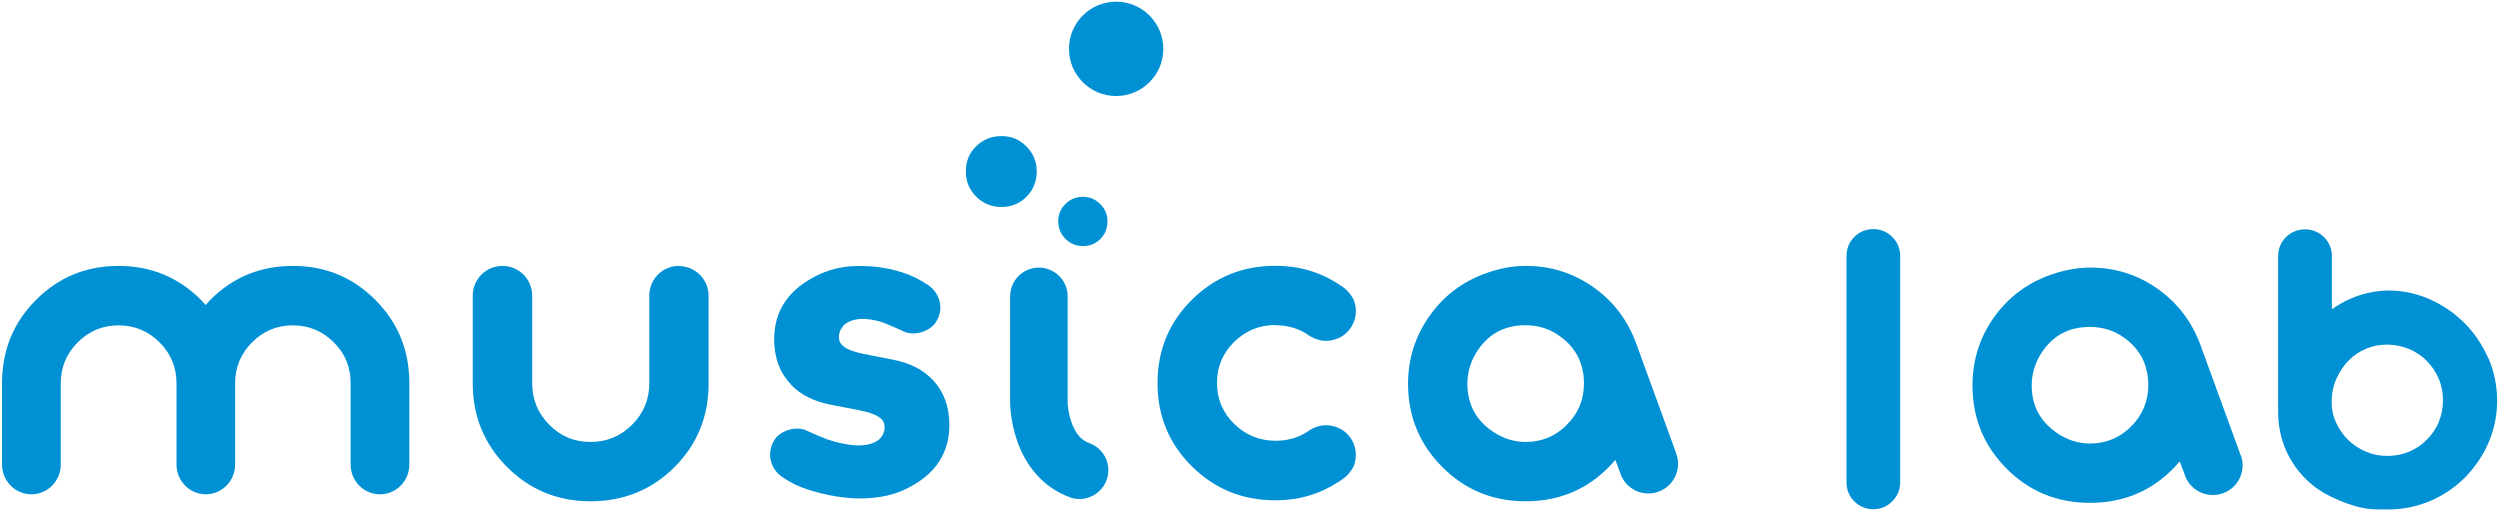
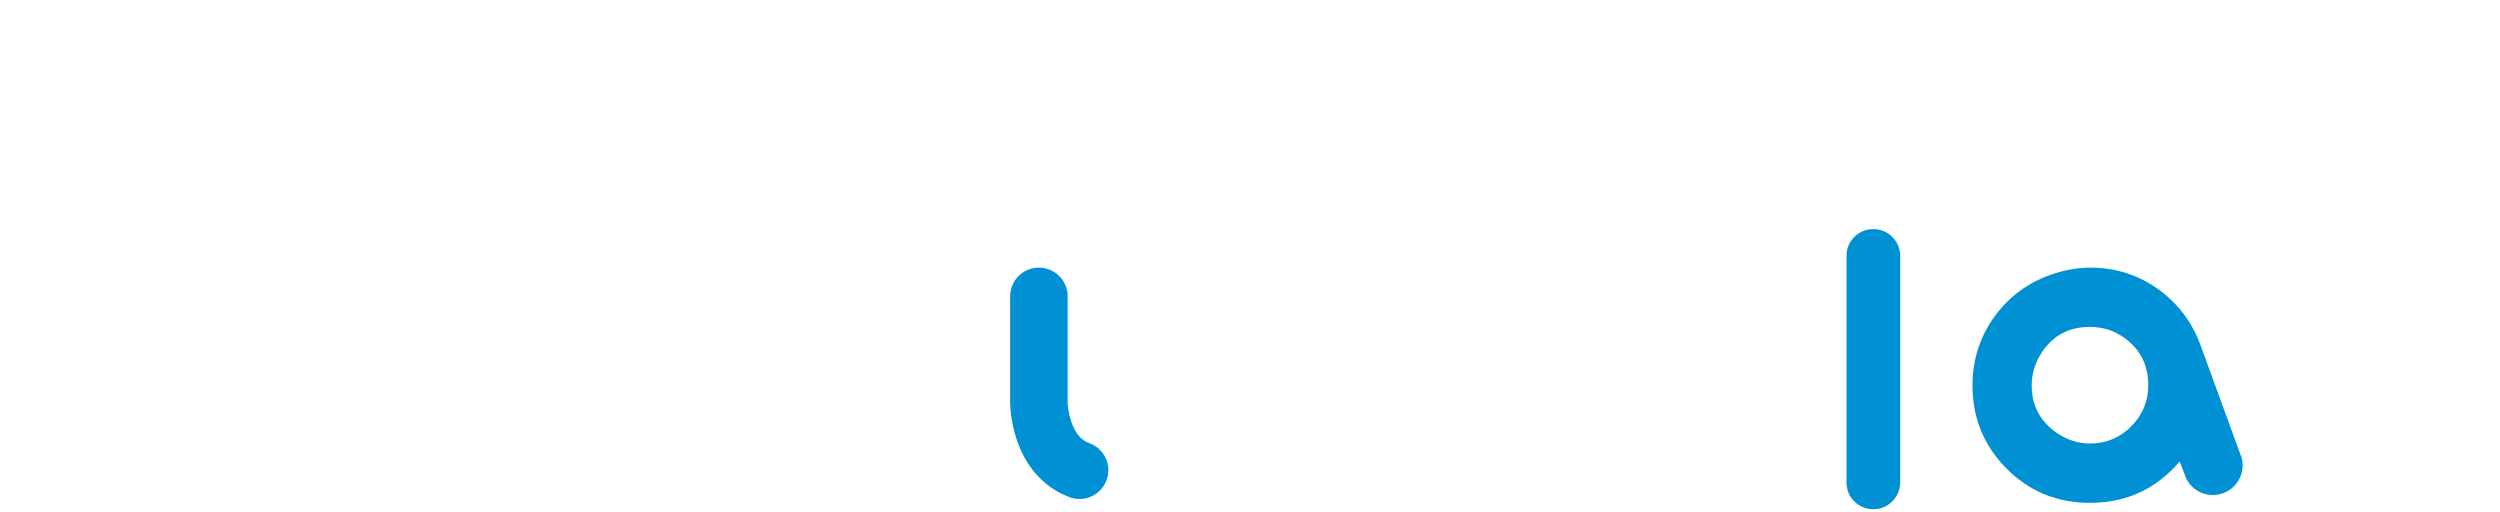
<svg xmlns="http://www.w3.org/2000/svg" id="_レイヤー_1" data-name="レイヤー_1" version="1.1" viewBox="0 0 207.77 42.56">
  <defs>
    <style>
      .st0 {
        fill: #0091d5;
      }
    </style>
  </defs>
-   <path class="st0" d="M83.23,11.31c-.83,0-1.53.29-2.1.84-.58.56-.86,1.26-.86,2.09s.28,1.53.86,2.1c.57.57,1.27.86,2.1.86s1.53-.29,2.09-.86c.56-.57.84-1.28.84-2.1s-.29-1.5-.86-2.07c-.57-.58-1.26-.86-2.06-.86M90.01,16.36c-.58,0-1.06.19-1.46.59-.4.39-.6.87-.6,1.44s.2,1.07.6,1.46c.4.4.88.6,1.46.6s1.06-.2,1.45-.6c.39-.39.58-.88.58-1.46s-.2-1.03-.6-1.43c-.4-.4-.87-.6-1.43-.6M139.33,37.74h0l-3.34-9.17c-.71-1.95-1.89-3.52-3.56-4.7-1.68-1.18-3.54-1.77-5.61-1.77-1.1,0-2.22.2-3.36.62-1.95.71-3.51,1.9-4.68,3.57-1.17,1.67-1.76,3.54-1.76,5.61,0,2.7.95,5.01,2.84,6.91,1.9,1.9,4.2,2.85,6.92,2.85,3.03,0,5.52-1.15,7.47-3.44l.42,1.13c.02.06.04.12.06.17h0c.38.88,1.25,1.49,2.26,1.49,1.36,0,2.47-1.1,2.47-2.46,0-.29-.05-.56-.14-.81M130.22,35.31c-.95.95-2.09,1.42-3.44,1.42-.97,0-1.89-.3-2.74-.88-1.4-.95-2.09-2.28-2.09-3.97,0-1,.3-1.93.88-2.79.93-1.37,2.24-2.06,3.94-2.06,1.05,0,1.98.28,2.78.85,1.39.95,2.09,2.29,2.09,4,0,1.35-.48,2.49-1.43,3.43M56.42,22.1c-1.36,0-2.46,1.1-2.46,2.47v7.29c0,1.34-.47,2.48-1.43,3.44-.95.95-2.1,1.43-3.45,1.43s-2.49-.47-3.43-1.43c-.95-.95-1.42-2.1-1.42-3.44v-7.29c0-1.36-1.1-2.47-2.47-2.47s-2.47,1.1-2.47,2.47v7.29c0,2.73.95,5.05,2.85,6.95,1.9,1.9,4.21,2.85,6.94,2.85s5.07-.94,6.97-2.83c1.89-1.89,2.84-4.21,2.84-6.96v-7.29c0-1.36-1.11-2.47-2.48-2.47M24.33,22.1c-2.69,0-4.98.94-6.86,2.83-.13.14-.25.27-.38.42-.13-.15-.25-.28-.38-.42-1.88-1.89-4.17-2.83-6.86-2.83s-4.98.94-6.86,2.83c-1.88,1.88-2.82,4.19-2.82,6.92v6.76c0,1.36,1.09,2.47,2.44,2.47s2.44-1.11,2.44-2.47v-6.76c0-1.33.48-2.47,1.42-3.41.94-.93,2.07-1.4,3.39-1.4,1.32,0,2.45.47,3.39,1.4.94.93,1.42,2.07,1.42,3.41v6.76c0,1.36,1.09,2.47,2.44,2.47h0c1.34,0,2.43-1.11,2.43-2.47v-6.76c0-1.33.48-2.47,1.42-3.41.93-.93,2.06-1.4,3.38-1.4,1.32,0,2.46.47,3.39,1.4.95.93,1.41,2.07,1.41,3.41v6.76c0,1.36,1.09,2.47,2.44,2.47s2.44-1.11,2.44-2.47v-6.76c0-2.73-.94-5.03-2.82-6.92-1.88-1.89-4.16-2.83-6.86-2.83M106.01,27.03c1,0,1.9.26,2.67.78,0,0,.68.51,1.48.52.58,0,1.54-.2,2.15-1.17.61-.96.33-2.04.14-2.35-.44-.74-.79-.92-1.23-1.21-1.55-1.01-3.29-1.51-5.22-1.51-2.73,0-5.05.94-6.95,2.83-1.9,1.88-2.85,4.19-2.85,6.92s.95,5.03,2.85,6.91c1.9,1.89,4.21,2.83,6.95,2.83,1.93,0,3.67-.51,5.22-1.52.44-.29.79-.47,1.23-1.21.18-.31.47-1.38-.14-2.35-.61-.96-1.57-1.17-2.15-1.16-.8,0-1.48.52-1.48.52-.77.52-1.67.77-2.67.77-1.34,0-2.48-.47-3.44-1.4-.95-.94-1.43-2.07-1.43-3.41s.48-2.47,1.43-3.41c.96-.93,2.1-1.4,3.44-1.4M77.5,31.56s0,0,0,0h0c-.78-.84-1.88-1.4-3.34-1.68-1.35-.26-2.16-.42-2.4-.47h0c-2.02-.41-2.04-1.06-2.04-1.46,0-.17.07-.39.17-.6.04-.07.1-.15.15-.21,0,0,.05-.06.07-.09.04-.05.08-.09.13-.12,0,0,.03-.02.03-.02h0c.2-.15.46-.27.79-.34.72-.18,1.72.03,2.35.24.02,0,.04.02.06.03,0,0,.53.19,1.62.7.91.43,2.12-.01,2.61-.65.02-.02.03-.05.05-.07.01-.02.03-.04.04-.06.22-.35.36-.76.36-1.2,0-.71-.34-1.34-.87-1.76h.01s-.06-.05-.09-.06c-.05-.04-.09-.07-.14-.09-.65-.45-1.3-.76-2.1-1.02-1.36-.43-2.54-.54-3.79-.52-1.2.02-2.32.3-3.34.82-2.33,1.17-3.49,2.92-3.49,5.26,0,1.52.45,2.76,1.35,3.71.01.02.03.04.04.05,0,0,0,0,0,.01h0c.78.84,1.89,1.4,3.34,1.68,1.37.26,2.17.42,2.41.47h0c2.02.4,2.04,1.05,2.04,1.45,0,.17-.06.39-.18.6-.04.08-.08.15-.14.21,0,0-.04.06-.07.08-.04.04-.08.09-.12.12-.01.01-.03.02-.04.02h0c-.2.15-.46.27-.78.34-1.2.29-2.82-.21-3.45-.42-.03,0-.05-.02-.07-.03,0,0-.54-.19-1.62-.69-.91-.43-2.12.01-2.61.65-.02.03-.04.05-.05.08,0,.02-.03.04-.04.06-.22.35-.35.76-.35,1.19,0,.72.34,1.35.86,1.76h0s.05.04.08.06c.05.03.09.07.14.1.65.44,1.3.75,2.1,1.01,1.36.43,3.15.81,4.89.71,1.2-.07,2.31-.3,3.34-.83,2.33-1.16,3.49-2.92,3.49-5.26,0-1.52-.46-2.75-1.34-3.71-.02-.01-.03-.04-.05-.06" />
  <path class="st0" d="M88.92,41.33c-2.6-.95-3.86-3.12-4.4-4.73-.56-1.64-.56-2.94-.57-3.11v-8.86h0c0-1.32,1.07-2.39,2.39-2.39s2.39,1.07,2.39,2.39v8.82s0,.04,0,.08c0,.08,0,.2.04.35.03.31.12.75.26,1.17.32.89.75,1.51,1.5,1.78,1.25.45,1.89,1.82,1.44,3.06-.36.97-1.27,1.58-2.25,1.58-.27,0-.54-.04-.81-.14" />
-   <path class="st0" d="M96.68,4.06c0,2.16-1.75,3.92-3.92,3.92s-3.92-1.76-3.92-3.92,1.75-3.92,3.92-3.92,3.92,1.76,3.92,3.92" />
  <path class="st0" d="M155.69,19.04c-.61,0-1.16.23-1.58.65-.43.42-.65.97-.65,1.58v18.82c0,.61.22,1.16.65,1.58.42.42.97.65,1.58.65s1.15-.23,1.57-.65c.43-.43.66-.97.66-1.58v-18.82c0-.61-.23-1.16-.66-1.58-.42-.42-.97-.65-1.57-.65Z" />
-   <path class="st0" d="M206.77,29.72c-.48-1.09-1.14-2.06-1.96-2.88-.82-.82-1.78-1.48-2.86-1.96-1.09-.49-2.26-.74-3.52-.74h0c-1.41.05-2.72.41-3.89,1.09-.25.15-.5.3-.74.46v-4.4c0-.61-.23-1.16-.65-1.58-.43-.42-.98-.65-1.59-.65s-1.16.23-1.58.65c-.43.42-.65.97-.65,1.58v12.96c0,2.9,1.48,5.1,3.26,6.37.64.44,1.46.86,2.44,1.21,1.47.52,2.04.51,3.38.51s2.48-.25,3.59-.72c1.09-.47,2.06-1.13,2.88-1.96.8-.82,1.46-1.78,1.93-2.86.48-1.1.72-2.27.72-3.51s-.25-2.45-.74-3.56ZM202.69,35.07c-.24.56-.58,1.06-1,1.47-.42.43-.91.76-1.48,1-.57.24-1.18.35-1.81.35s-1.2-.11-1.74-.34c-.56-.23-1.05-.55-1.46-.94-.42-.4-.76-.87-1.02-1.42-.26-.52-.39-1.07-.4-1.65v-.23c.01-.68.15-1.31.41-1.87.26-.58.61-1.09,1.02-1.5.41-.41.88-.73,1.44-.96.54-.23,1.13-.34,1.74-.34s1.24.12,1.81.36c.58.24,1.06.57,1.48.99.43.43.75.91,1,1.49.24.56.35,1.17.35,1.8s-.12,1.23-.35,1.79Z" />
  <path class="st0" d="M186.23,37.87h0l-3.34-9.16c-.71-1.95-1.9-3.51-3.56-4.7-1.67-1.18-3.54-1.77-5.61-1.77-1.09,0-2.22.21-3.36.62-1.95.71-3.51,1.89-4.68,3.56-1.17,1.67-1.75,3.54-1.75,5.61,0,2.71.94,5.01,2.83,6.91,1.88,1.9,4.2,2.85,6.93,2.85,3.03,0,5.51-1.15,7.46-3.44l.43,1.13c.02.06.04.11.06.17h0c.38.88,1.25,1.49,2.27,1.49,1.36,0,2.47-1.1,2.47-2.47,0-.29-.05-.56-.14-.81ZM177.12,35.44c-.95.94-2.09,1.42-3.44,1.42-.97,0-1.89-.3-2.74-.88-1.39-.96-2.09-2.27-2.09-3.96,0-1,.3-1.93.88-2.79.93-1.37,2.24-2.06,3.94-2.06,1.05,0,1.98.28,2.78.84,1.39.96,2.09,2.29,2.09,4,0,1.34-.48,2.49-1.43,3.43Z" />
</svg>